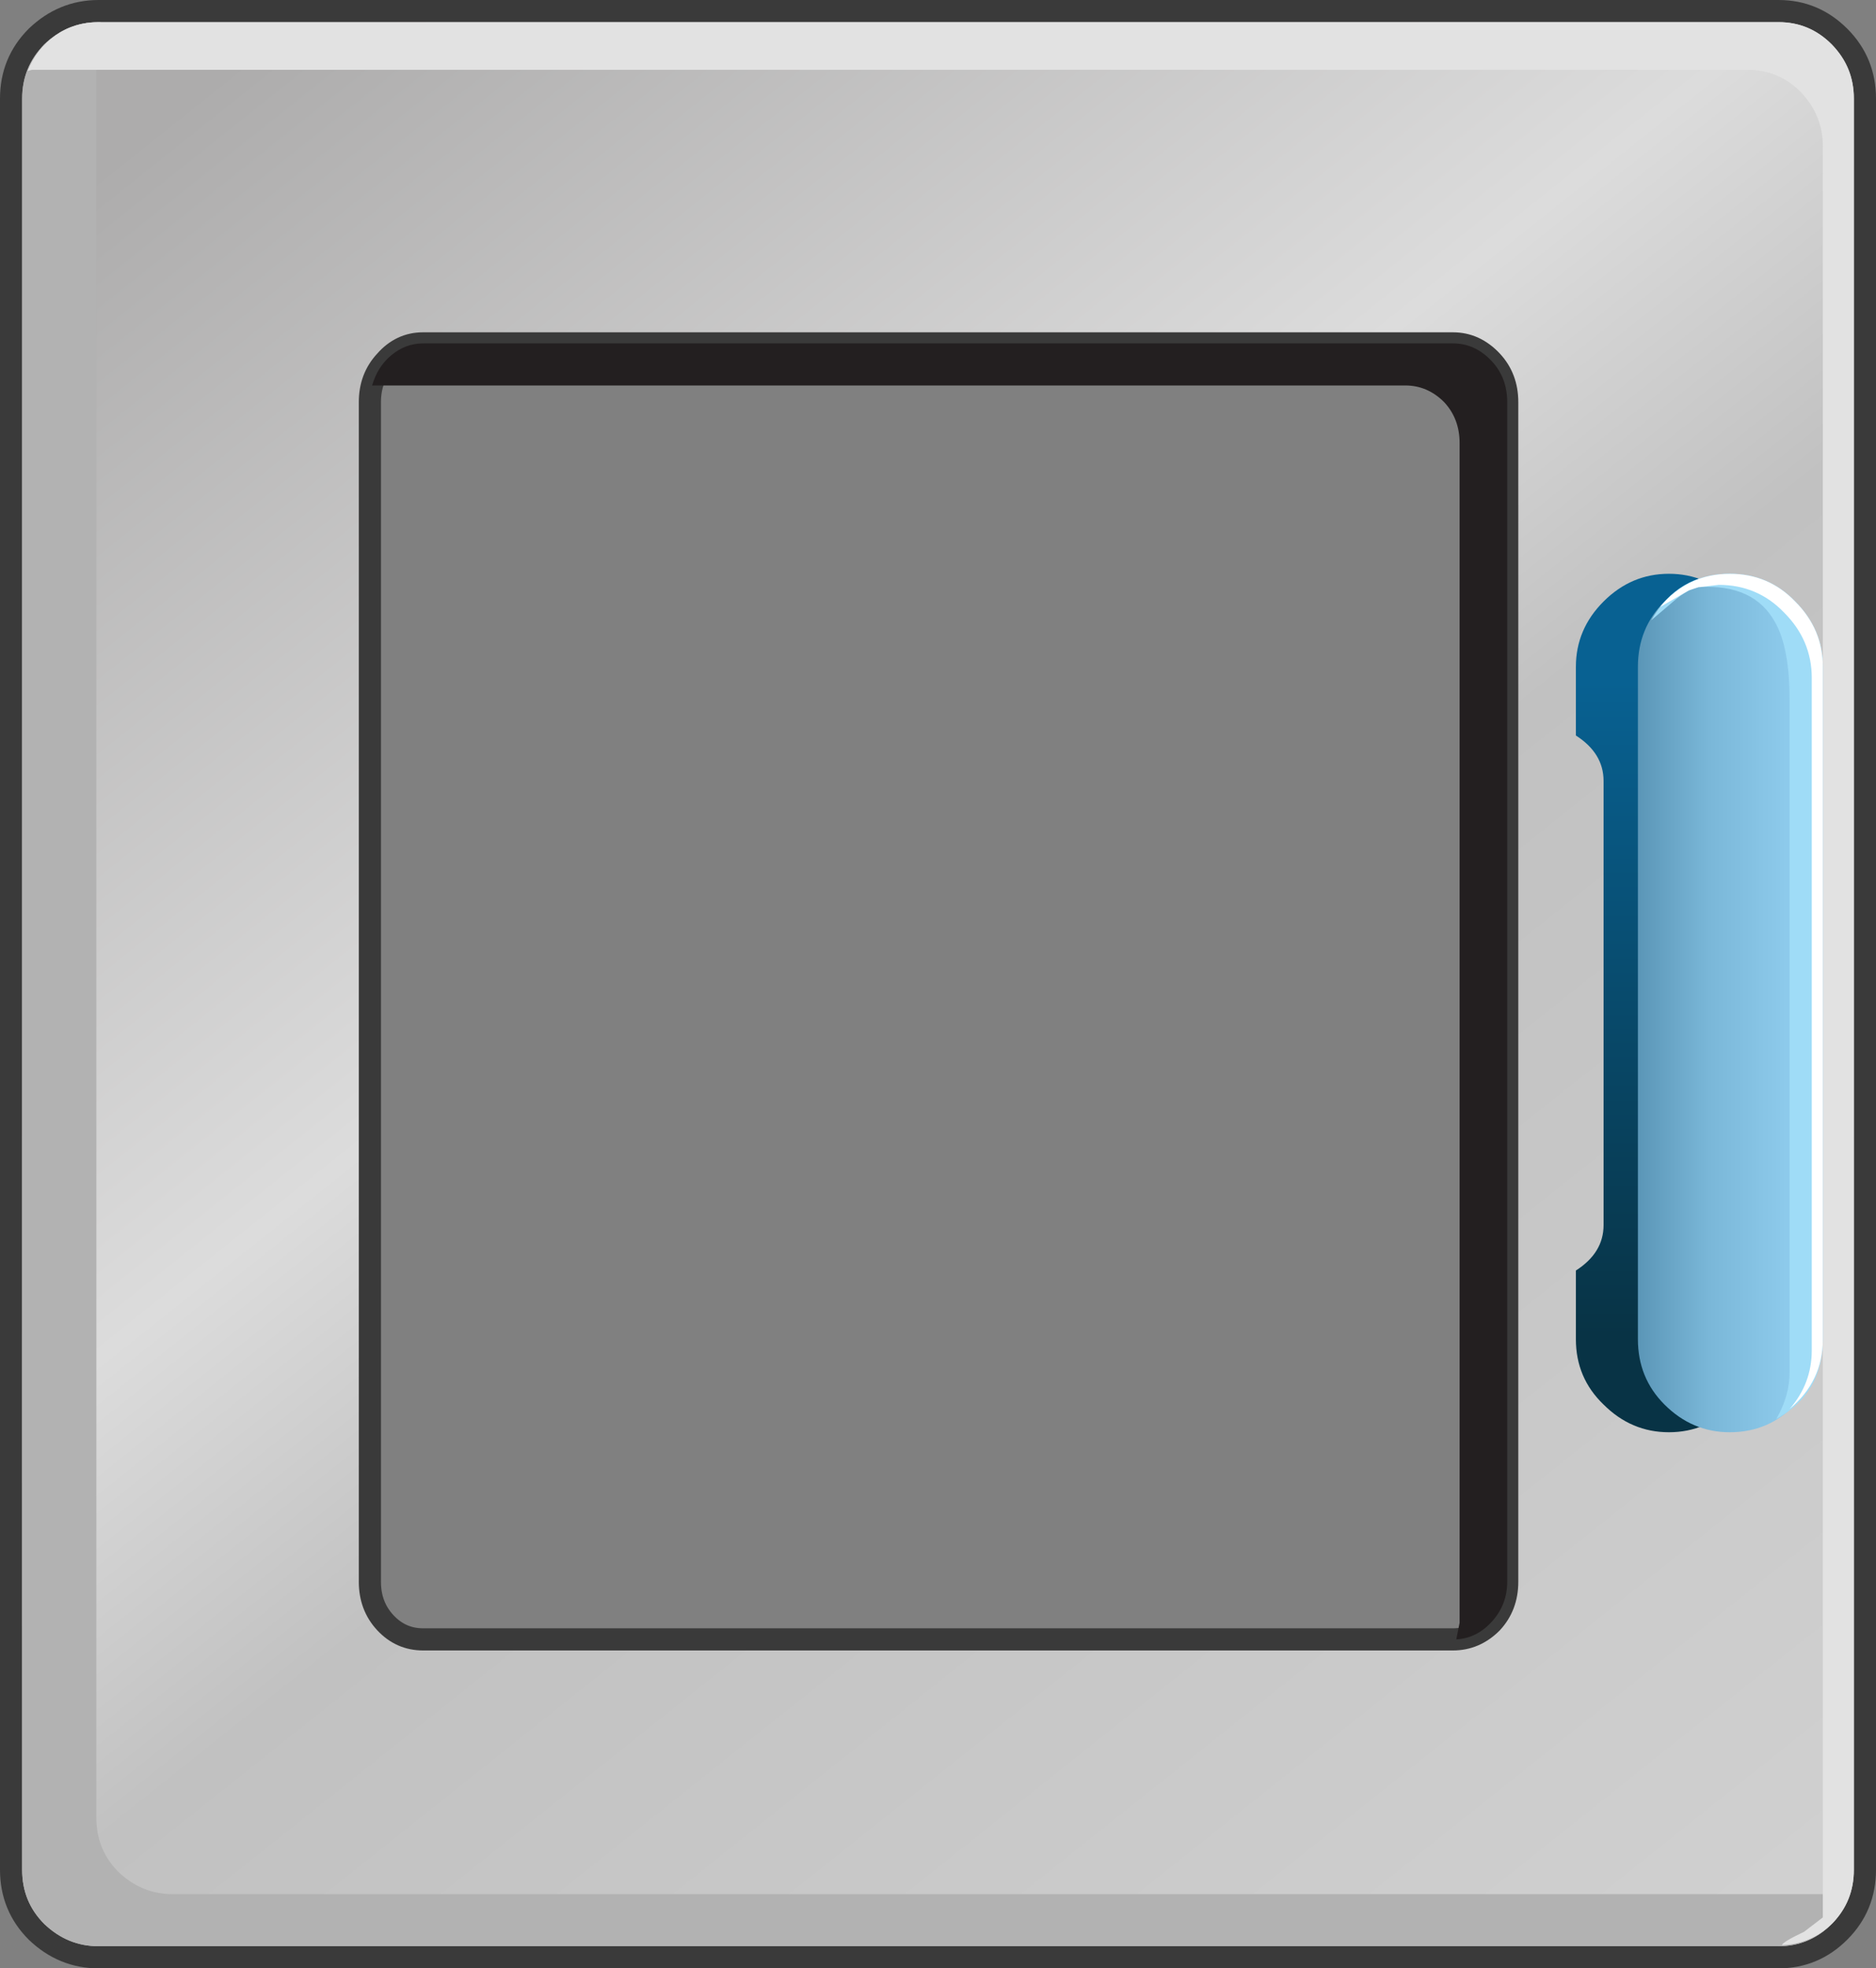
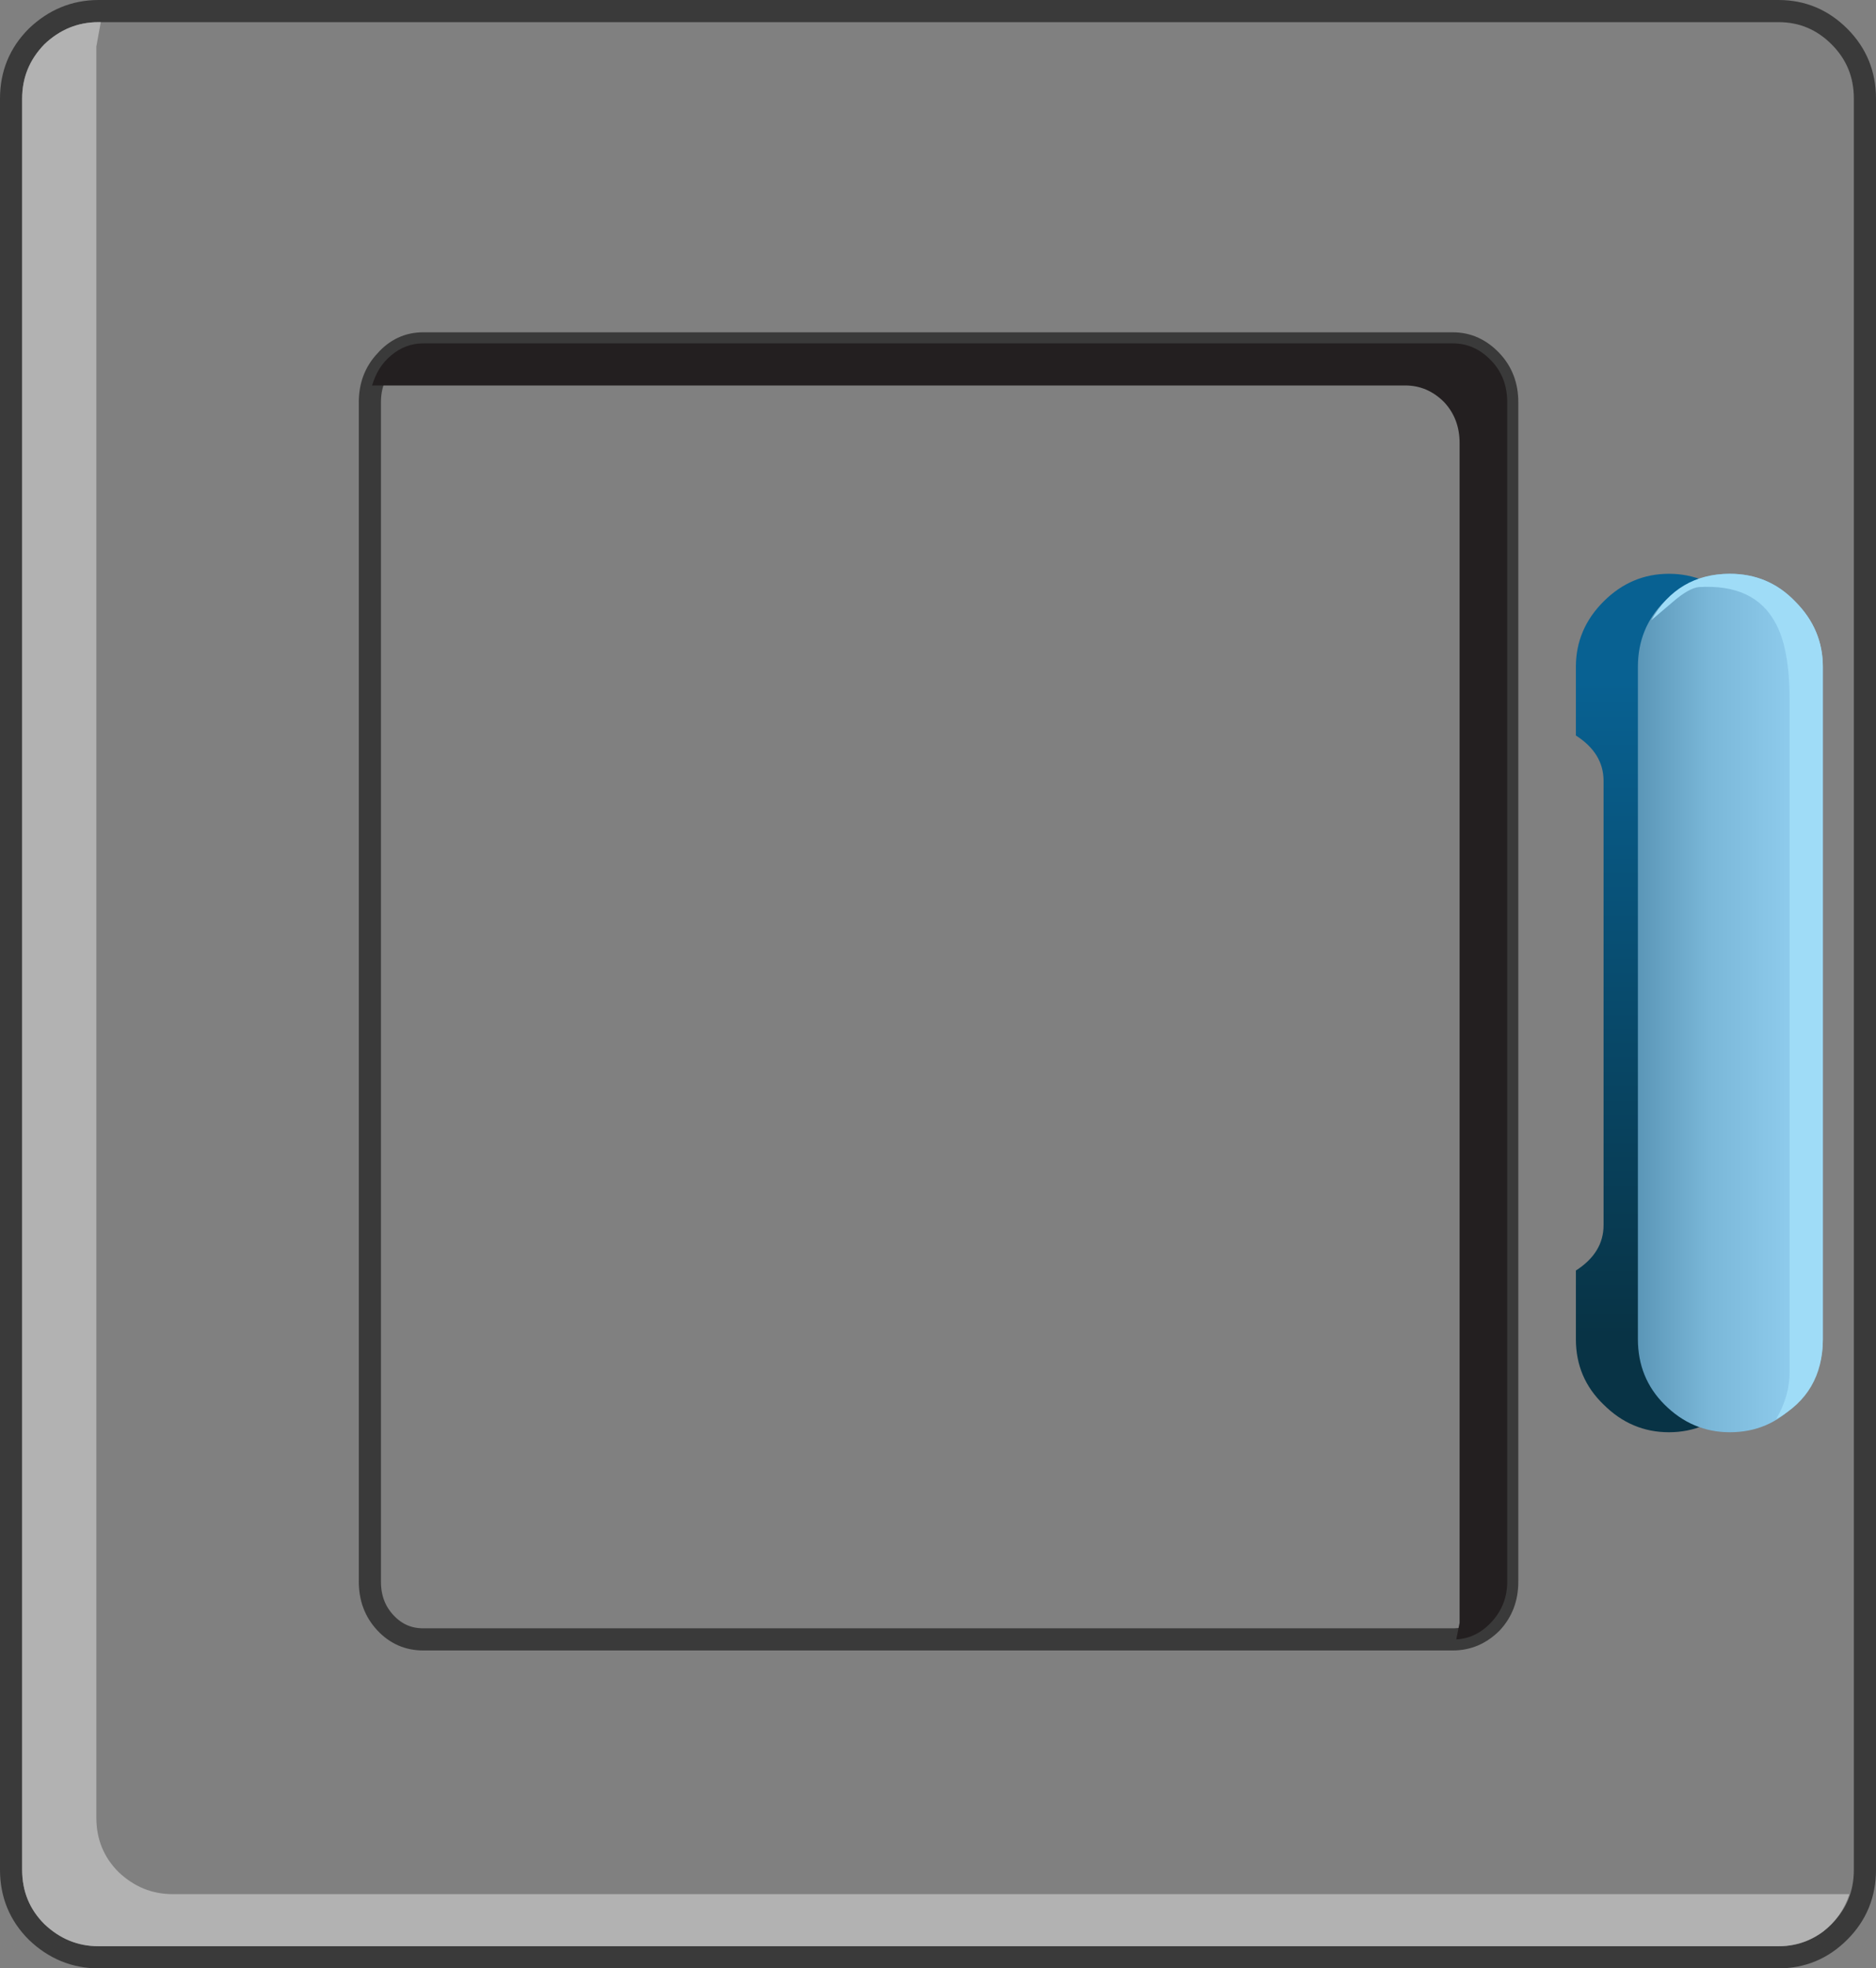
<svg xmlns="http://www.w3.org/2000/svg" height="88.85px" width="84.7px">
  <rect width="100%" height="100%" fill="#808080" stroke="none" />
  <g transform="matrix(1.0, 0.0, 0.0, 1.0, 40.65, 44.95)">
-     <path d="M-40.15 -40.5 Q-40.15 -42.15 -39.0 -43.3 -37.8 -44.45 -36.2 -44.45 L39.65 -44.45 Q41.25 -44.45 42.4 -43.3 43.55 -42.15 43.55 -40.5 L43.55 39.45 Q43.55 41.1 42.4 42.25 41.25 43.4 39.65 43.4 L-36.2 43.4 Q-37.8 43.4 -39.0 42.25 -40.15 41.1 -40.15 39.45 L-40.15 -40.5 M-21.55 -29.45 Q-22.55 -29.45 -23.25 -28.65 -23.95 -27.9 -23.95 -26.8 L-23.95 26.45 Q-23.95 27.55 -23.25 28.3 -22.55 29.05 -21.55 29.05 L24.95 29.05 Q25.95 29.05 26.7 28.3 27.4 27.55 27.4 26.45 L27.4 -26.8 Q27.4 -27.9 26.7 -28.65 25.95 -29.45 24.95 -29.45 L-21.55 -29.45" fill="url(#gradient0)" fill-rule="evenodd" stroke="none" />
    <path d="M-21.55 -29.45 L24.95 -29.45 Q25.95 -29.45 26.7 -28.65 27.4 -27.9 27.4 -26.8 L27.4 26.45 Q27.4 27.55 26.7 28.3 25.95 29.05 24.95 29.05 L-21.55 29.05 Q-22.55 29.05 -23.25 28.3 -23.95 27.55 -23.95 26.45 L-23.95 -26.8 Q-23.95 -27.9 -23.25 -28.65 -22.55 -29.45 -21.55 -29.45 M-40.15 -40.5 L-40.15 39.45 Q-40.15 41.1 -39.0 42.25 -37.8 43.4 -36.2 43.4 L39.65 43.4 Q41.25 43.4 42.4 42.25 43.55 41.1 43.55 39.45 L43.55 -40.5 Q43.55 -42.15 42.4 -43.3 41.25 -44.45 39.65 -44.45 L-36.2 -44.45 Q-37.8 -44.45 -39.0 -43.3 -40.15 -42.15 -40.15 -40.5" fill="none" stroke="#3a3a3a" stroke-linecap="butt" stroke-linejoin="miter-clip" stroke-miterlimit="4.0" stroke-width="1.0" />
    <path d="M-38.65 -42.95 Q-37.6 -43.95 -36.2 -43.95 L-36.1 -43.95 -36.3 -42.85 -36.3 37.1 Q-36.3 38.55 -35.3 39.55 -34.25 40.55 -32.85 40.55 L42.85 40.55 Q42.5 41.6 41.65 42.25 40.75 42.9 39.65 42.9 L-36.2 42.9 Q-37.6 42.9 -38.65 41.9 -39.65 40.9 -39.65 39.45 L-39.65 -40.5 Q-39.65 -41.9 -38.65 -42.95" fill="#b2b2b2" fill-rule="evenodd" stroke="none" />
-     <path d="M-38.15 -43.35 Q-37.3 -43.95 -36.2 -43.95 L39.65 -43.95 Q41.05 -43.95 42.05 -42.95 43.05 -41.9 43.05 -40.5 L43.05 39.45 Q43.05 40.85 42.1 41.85 41.15 42.8 39.8 42.85 39.85 42.7 40.8 42.25 L41.65 41.6 41.65 -38.35 Q41.65 -39.75 40.65 -40.8 39.65 -41.8 38.25 -41.8 L-39.2 -41.8 -39.4 -41.75 Q-39.0 -42.75 -38.15 -43.35" fill="#e2e2e2" fill-rule="evenodd" stroke="none" />
    <path d="M-23.85 -27.55 Q-23.6 -28.4 -23.0 -28.9 -22.35 -29.45 -21.55 -29.45 L24.95 -29.45 Q25.95 -29.45 26.7 -28.65 27.4 -27.9 27.4 -26.8 L27.4 26.45 Q27.4 27.45 26.75 28.2 26.05 29.0 25.1 29.05 L25.25 28.3 25.25 -24.95 Q25.25 -26.05 24.55 -26.8 23.8 -27.55 22.8 -27.55 L-23.85 -27.55" fill="#231f20" fill-rule="evenodd" stroke="none" />
    <path d="M34.7 -19.05 Q36.4 -19.05 37.65 -17.8 38.85 -16.6 38.85 -14.85 L38.85 15.5 Q38.85 17.25 37.65 18.45 36.4 19.7 34.7 19.7 33.0 19.7 31.75 18.45 30.5 17.25 30.5 15.5 L30.5 12.4 Q31.75 11.6 31.75 10.35 L31.75 -9.7 Q31.75 -10.95 30.5 -11.75 L30.5 -14.85 Q30.5 -16.55 31.75 -17.8 33.0 -19.05 34.7 -19.05" fill="url(#gradient1)" fill-rule="evenodd" stroke="none" />
    <path d="M41.65 -14.85 L41.65 15.5 Q41.65 17.25 40.4 18.45 39.2 19.7 37.45 19.7 35.75 19.7 34.5 18.45 33.3 17.25 33.3 15.5 L33.3 -14.85 Q33.3 -16.6 34.5 -17.8 35.75 -19.05 37.45 -19.05 39.2 -19.05 40.4 -17.8 41.65 -16.55 41.65 -14.85" fill="url(#gradient2)" fill-rule="evenodd" stroke="none" />
    <path d="M37.45 -19.05 Q39.2 -19.05 40.4 -17.8 41.65 -16.55 41.65 -14.85 L41.65 15.5 Q41.65 17.95 39.55 19.1 40.15 18.05 40.15 17.0 L40.15 -13.35 Q40.15 -15.7 39.5 -16.85 38.55 -18.6 36.05 -18.45 35.6 -18.4 34.9 -17.8 L33.9 -16.95 Q35.1 -19.05 37.45 -19.05" fill="#9fdcf7" fill-rule="evenodd" stroke="none" />
-     <path d="M37.45 -19.05 Q39.2 -19.05 40.4 -17.8 41.65 -16.55 41.65 -14.85 L41.65 15.5 Q41.65 17.4 40.15 18.65 41.15 17.5 41.15 16.0 L41.15 -14.35 Q41.15 -16.05 39.9 -17.3 38.7 -18.55 36.95 -18.55 L36.1 -18.45 36.05 -18.45 35.6 -18.3 34.3 -17.55 Q35.55 -19.05 37.45 -19.05" fill="#ffffff" fill-rule="evenodd" stroke="none" />
  </g>
  <defs>
    <linearGradient gradientTransform="matrix(0.055, 0.069, 0.069, -0.055, 14.1, 15.15)" gradientUnits="userSpaceOnUse" id="gradient0" spreadMethod="pad" x1="-819.2" x2="819.2">
      <stop offset="0.0" stop-color="#adacac" />
      <stop offset="0.29" stop-color="#dcdcdc" />
      <stop offset="0.408" stop-color="#c1c1c1" />
      <stop offset="0.792" stop-color="#d2d2d2" />
      <stop offset="0.878" stop-color="#a2a0a0" />
    </linearGradient>
    <linearGradient gradientTransform="matrix(0.0, -0.018, -0.018, 0.0, 34.7, 0.55)" gradientUnits="userSpaceOnUse" id="gradient1" spreadMethod="pad" x1="-819.2" x2="819.2">
      <stop offset="0.0" stop-color="#083345" />
      <stop offset="1.0" stop-color="#086192" />
    </linearGradient>
    <linearGradient gradientTransform="matrix(-0.007, 0.0, 0.0, 0.007, 39.05, 0.3)" gradientUnits="userSpaceOnUse" id="gradient2" spreadMethod="pad" x1="-819.2" x2="819.2">
      <stop offset="0.0" stop-color="#66a2c3" />
      <stop offset="0.29" stop-color="#95d2f3" />
      <stop offset="0.722" stop-color="#7ab7d8" />
      <stop offset="1.0" stop-color="#5b96b7" />
    </linearGradient>
  </defs>
</svg>